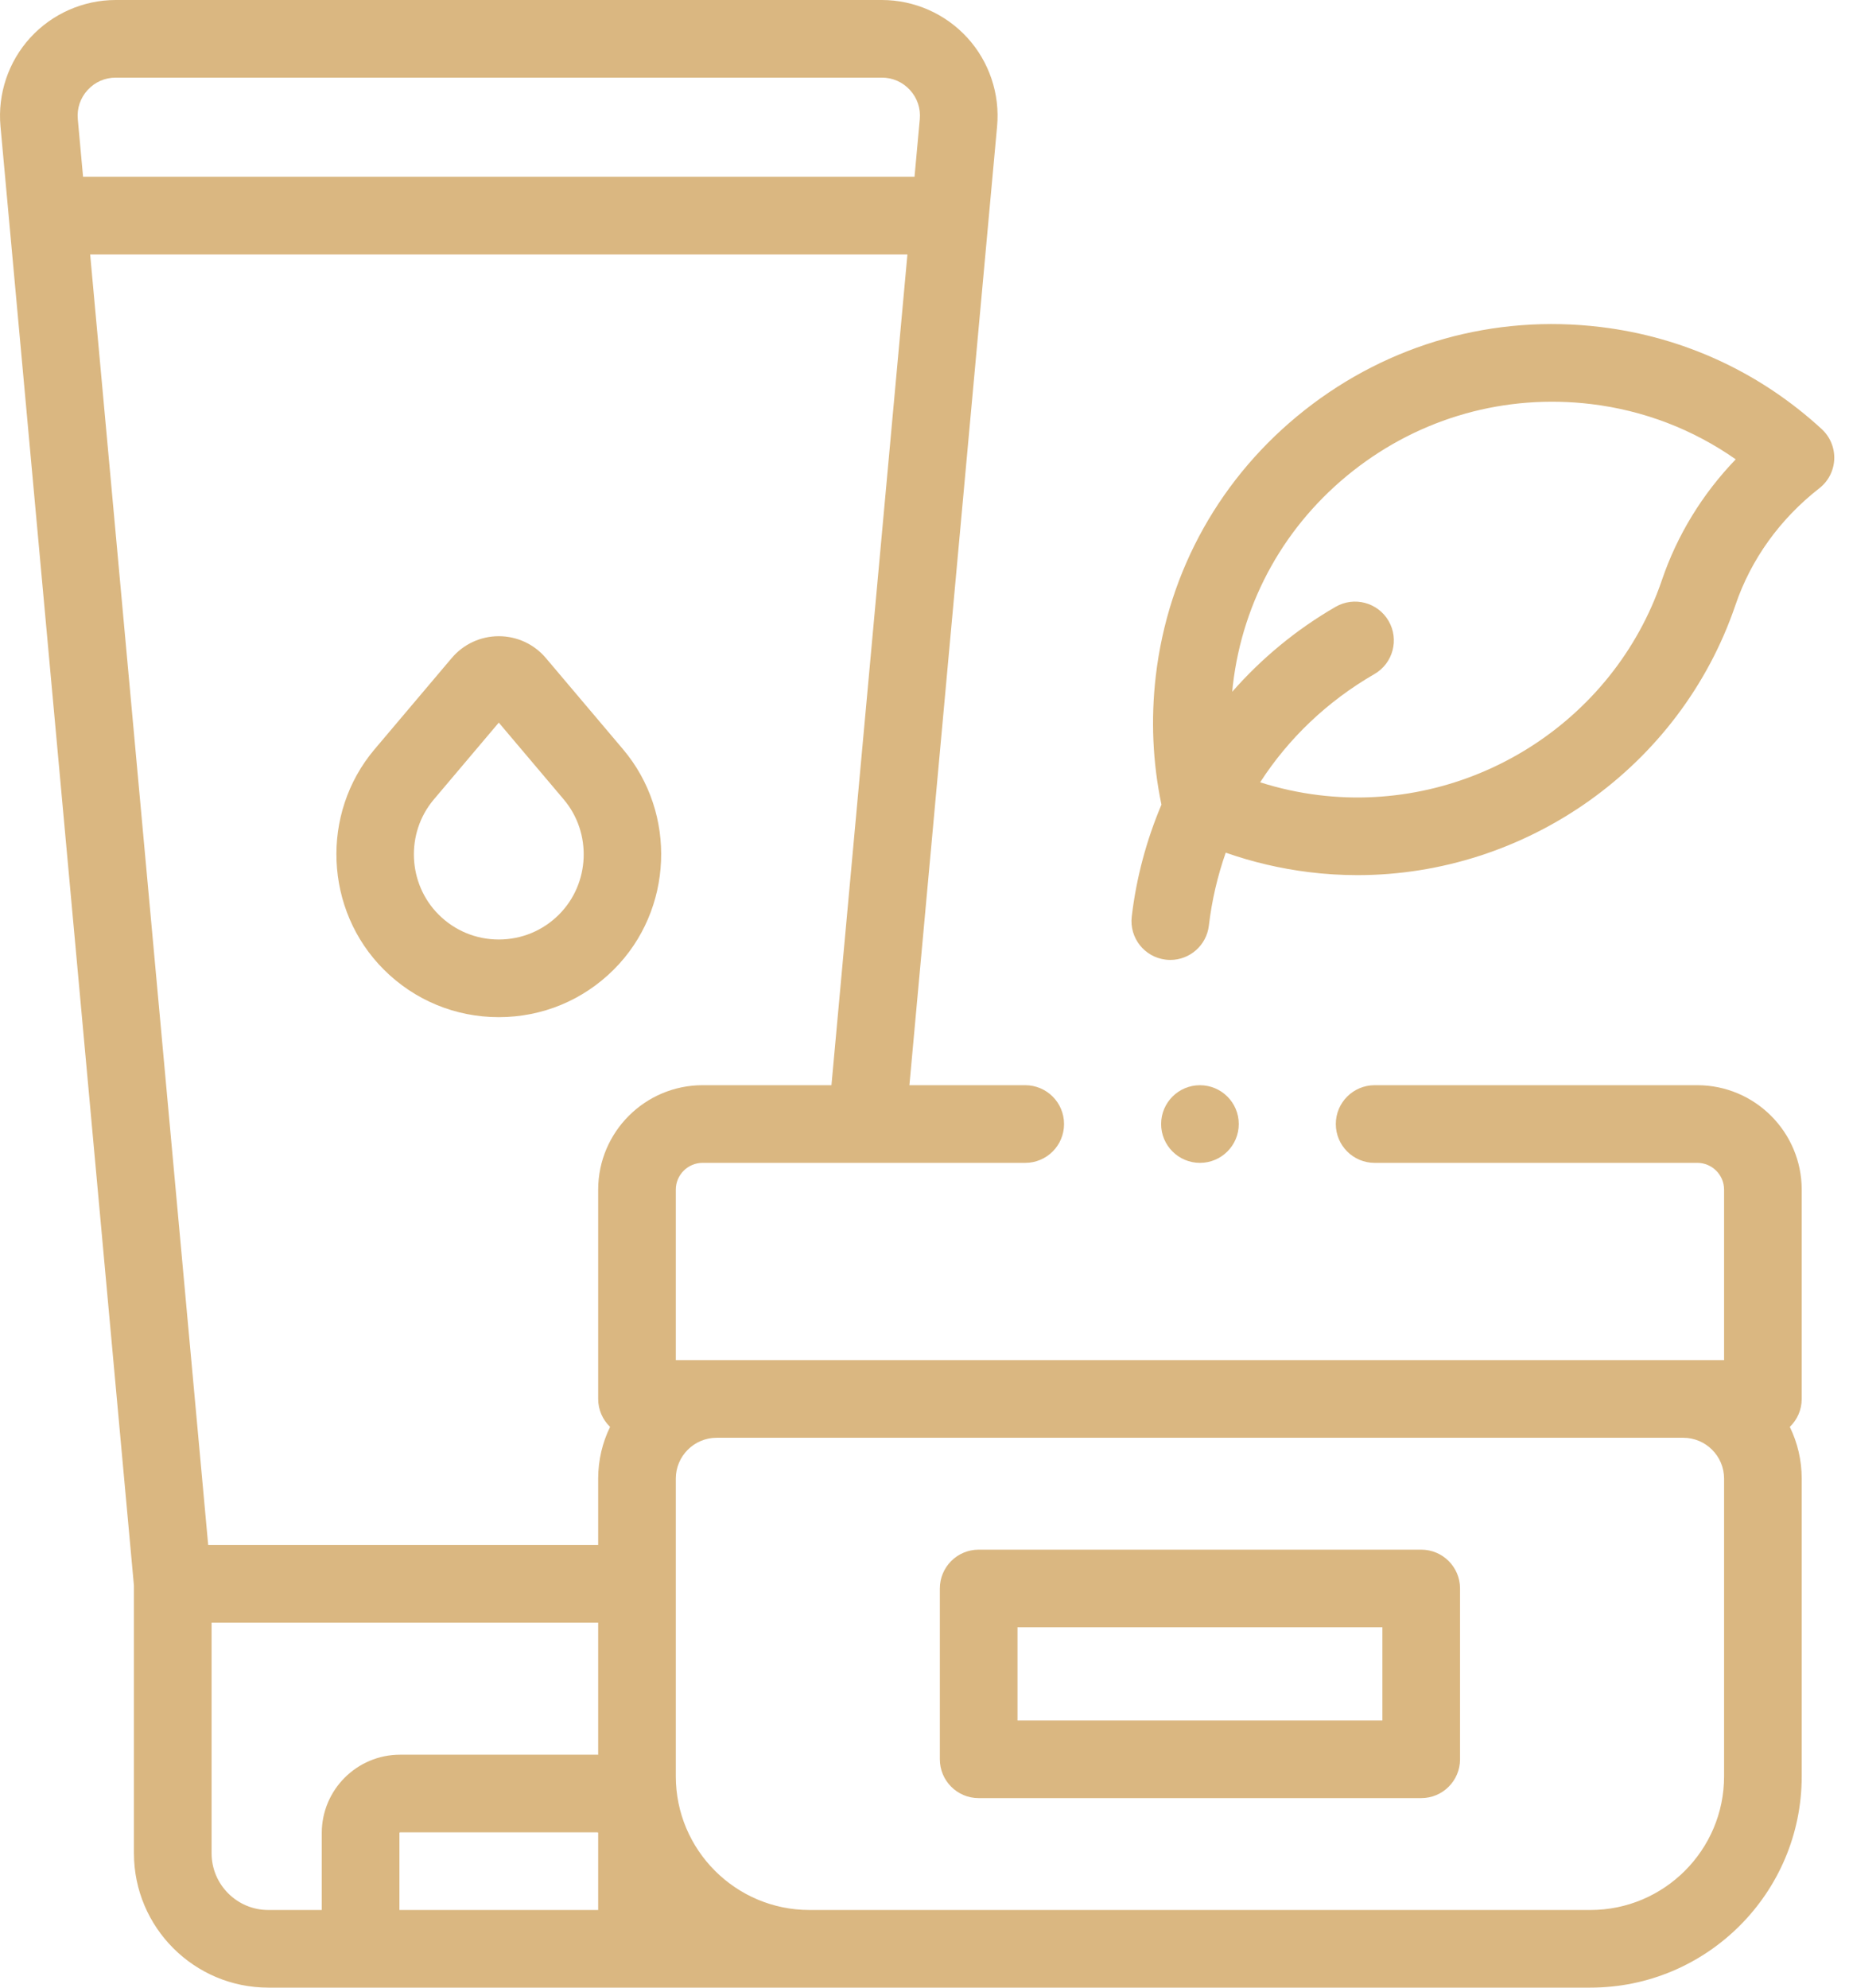
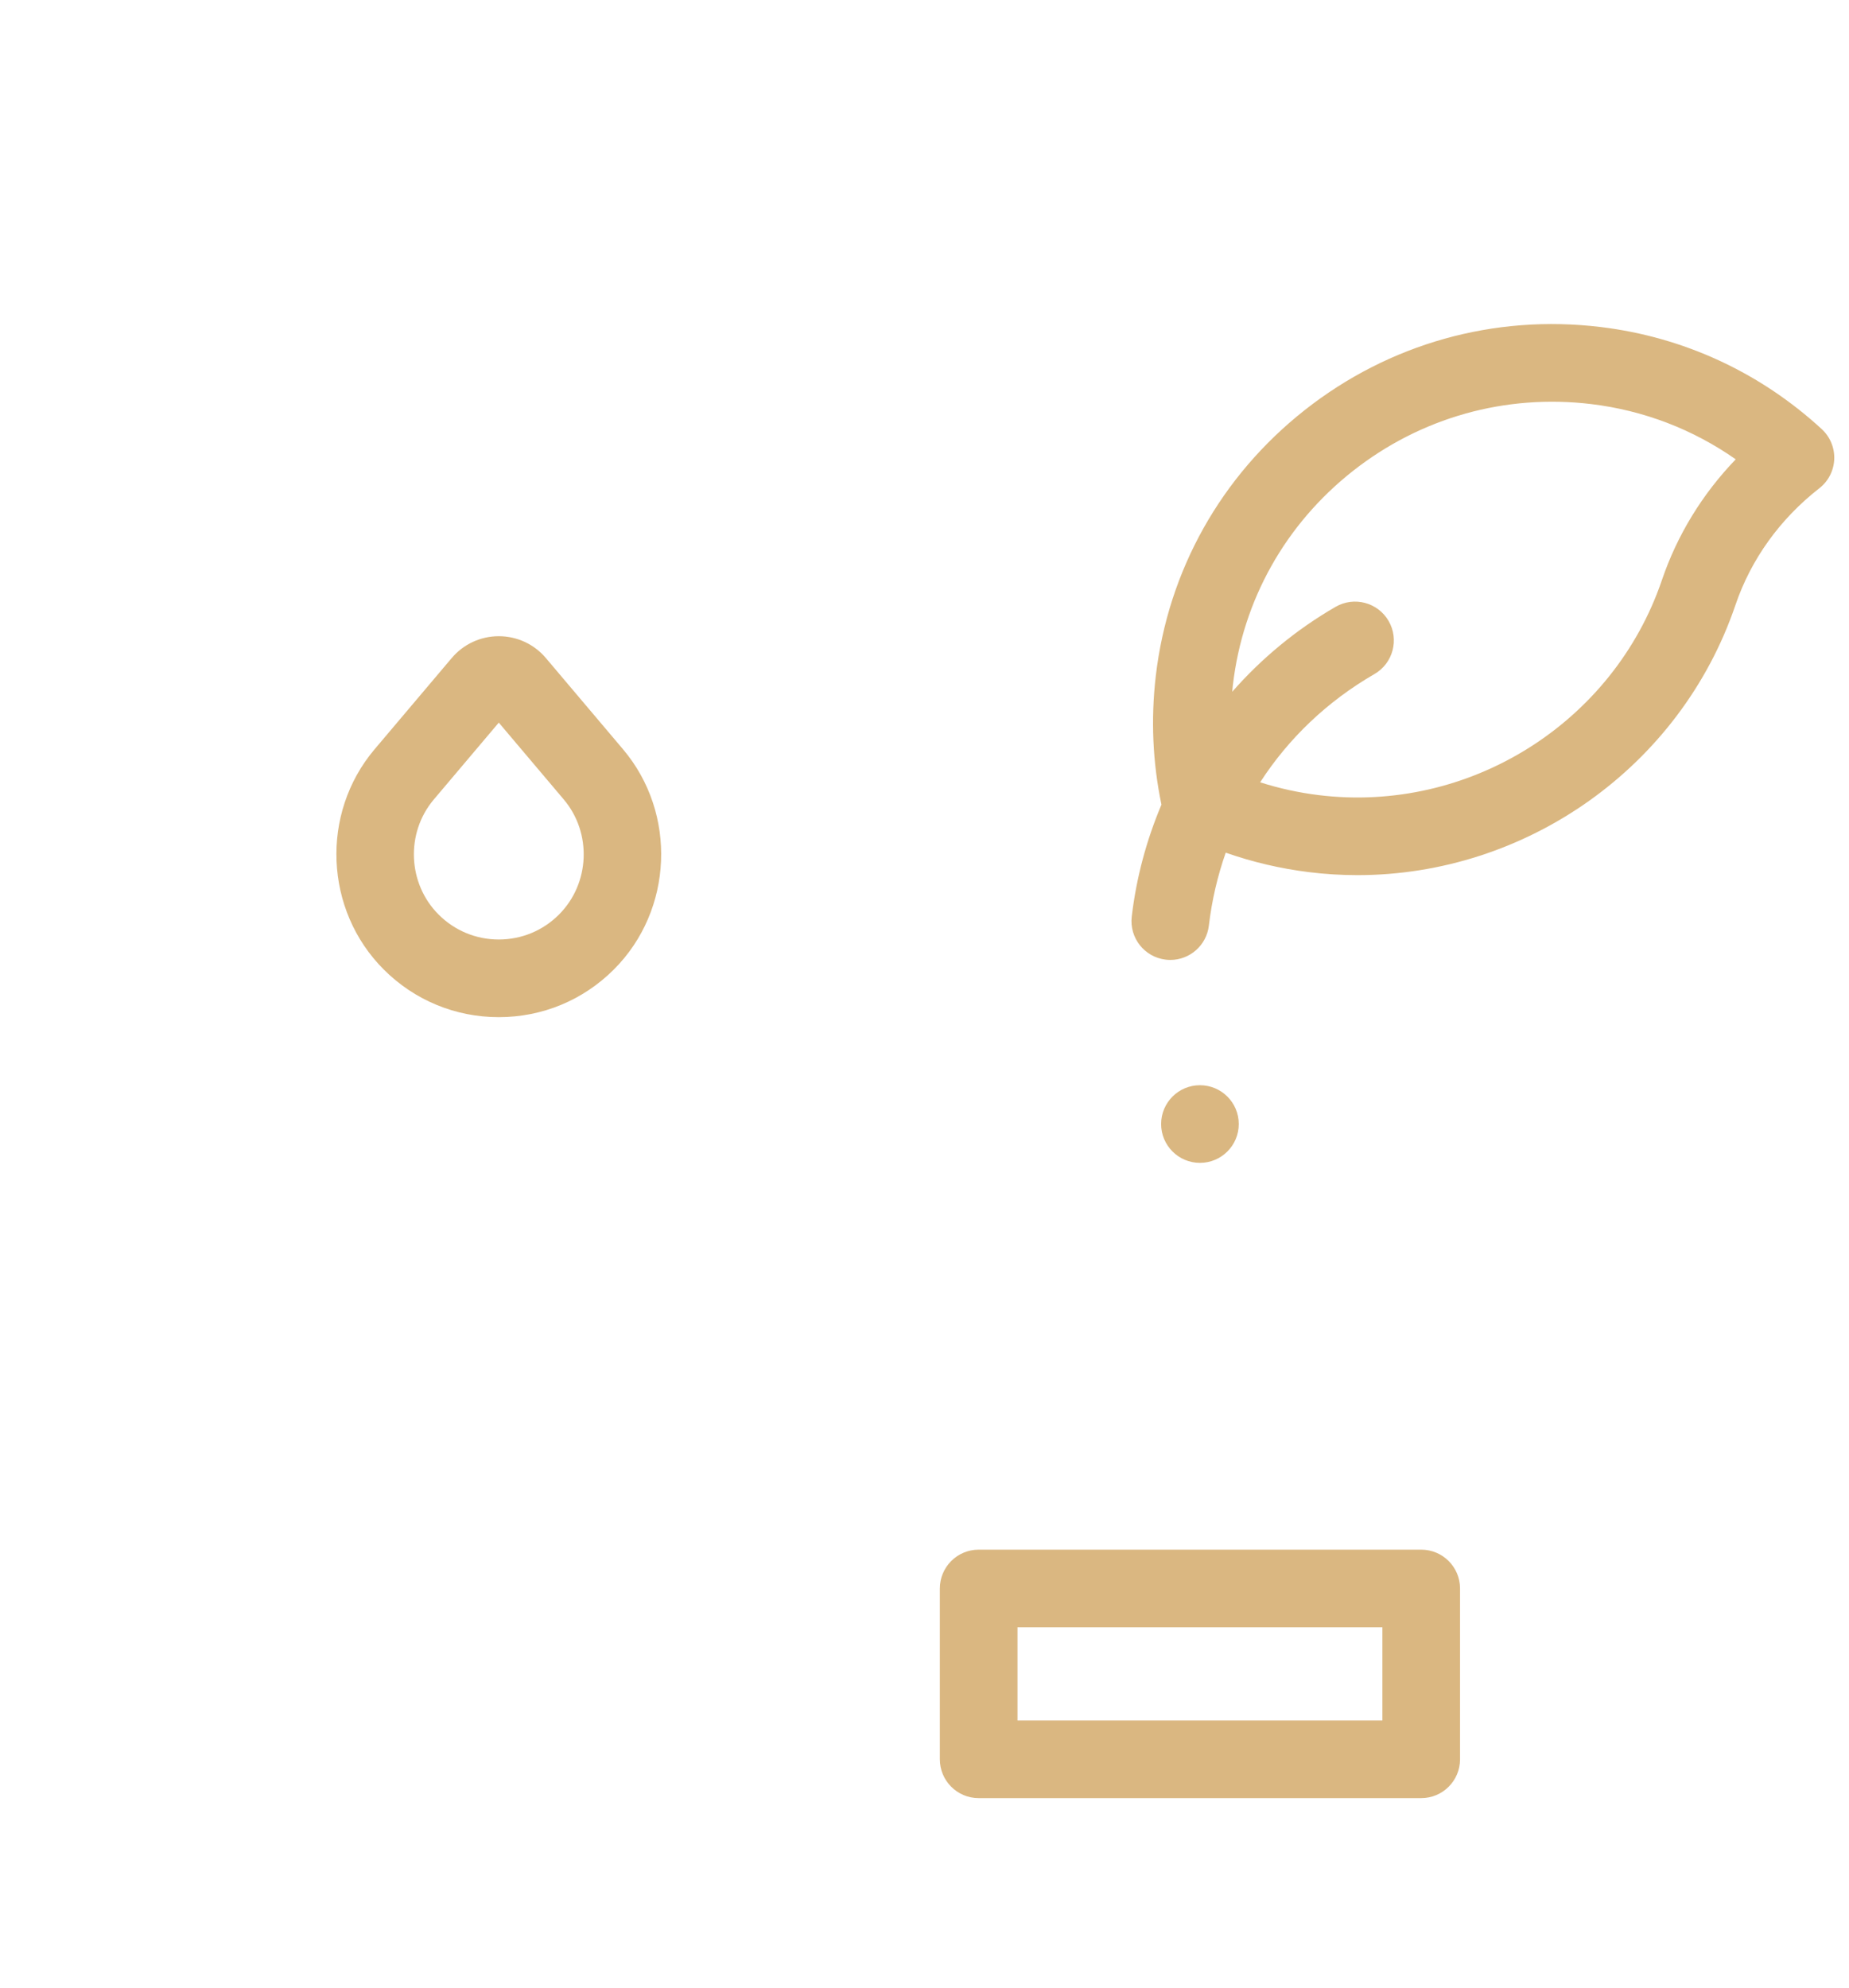
<svg xmlns="http://www.w3.org/2000/svg" width="80" height="86" viewBox="0 0 80 86" fill="none">
-   <path d="M73.435 46.954H59.476C58.548 46.954 57.796 47.706 57.796 48.634C57.796 49.562 58.548 50.314 59.476 50.314H73.435C74.075 50.314 74.595 50.834 74.595 51.474V58.85H29.24V51.474C29.24 50.834 29.76 50.314 30.4 50.314H44.359C45.286 50.314 46.038 49.562 46.038 48.634C46.038 47.706 45.286 46.954 44.359 46.954H39.347L43.141 5.464C43.269 4.065 42.8 2.669 41.853 1.632C40.907 0.595 39.559 0 38.155 0H5.007C3.603 0 2.255 0.595 1.309 1.632C0.362 2.669 -0.107 4.065 0.021 5.464L5.795 68.608V80.188C5.795 83.393 8.403 86 11.607 86H68.813C73.854 86 77.954 81.899 77.954 76.859V63.975C77.954 63.174 77.769 62.415 77.439 61.738C77.756 61.433 77.954 61.005 77.954 60.53V51.474C77.954 48.982 75.927 46.954 73.435 46.954ZM30.4 46.954C27.908 46.954 25.881 48.982 25.881 51.474V60.529C25.881 61.005 26.079 61.432 26.396 61.738C26.066 62.415 25.881 63.174 25.881 63.975V66.851H9.008L3.901 11.011H39.261L35.974 46.955H30.4V46.954ZM3.79 3.896C4.106 3.55 4.538 3.359 5.007 3.359H38.155C38.624 3.359 39.056 3.55 39.372 3.896C39.688 4.243 39.839 4.691 39.796 5.157L39.568 7.651H3.594L3.366 5.157C3.323 4.691 3.474 4.243 3.79 3.896ZM9.155 80.188V70.211H25.881V75.923C25.872 75.923 25.863 75.922 25.854 75.922H17.308C15.441 75.922 13.922 77.441 13.922 79.308V82.641H11.607C10.255 82.641 9.155 81.54 9.155 80.188ZM17.282 82.641V79.308C17.282 79.293 17.293 79.281 17.308 79.281H25.854C25.869 79.281 25.881 79.293 25.881 79.308V82.641H17.282ZM74.595 76.859C74.595 80.047 72.001 82.641 68.813 82.641H35.022C31.834 82.641 29.24 80.047 29.24 76.859V63.975C29.24 63.001 30.032 62.209 31.006 62.209H72.829C73.803 62.209 74.595 63.001 74.595 63.975V76.859H74.595Z" fill="#DAB781" />
  <path d="M61.492 67.05H42.343C41.416 67.05 40.664 67.802 40.664 68.73V76.12C40.664 77.048 41.416 77.8 42.343 77.8H61.492C62.419 77.8 63.171 77.048 63.171 76.12V68.73C63.171 67.802 62.419 67.05 61.492 67.05ZM59.812 74.44H44.023V70.409H59.812V74.44Z" fill="#DAB781" />
-   <path d="M23.618 28.472C23.11 27.871 22.368 27.527 21.581 27.527C20.794 27.527 20.052 27.871 19.544 28.472L16.204 32.423C13.86 35.197 14.035 39.38 16.602 41.947C17.932 43.277 19.7 44.01 21.581 44.01C23.462 44.01 25.23 43.277 26.56 41.947C29.127 39.38 29.302 35.197 26.959 32.423L23.618 28.472ZM24.184 39.572C23.489 40.267 22.564 40.65 21.581 40.65C20.598 40.65 19.673 40.267 18.978 39.572C17.635 38.23 17.544 36.042 18.769 34.592L21.581 31.266L24.393 34.592C25.618 36.042 25.527 38.23 24.184 39.572Z" fill="#DAB781" />
+   <path d="M23.618 28.472C23.11 27.871 22.368 27.527 21.581 27.527C20.794 27.527 20.052 27.871 19.544 28.472L16.204 32.423C13.86 35.197 14.035 39.38 16.602 41.947C17.932 43.277 19.7 44.01 21.581 44.01C23.462 44.01 25.23 43.277 26.56 41.947C29.127 39.38 29.302 35.197 26.959 32.423L23.618 28.472ZM24.184 39.572C23.489 40.267 22.564 40.65 21.581 40.65C20.598 40.65 19.673 40.267 18.978 39.572C17.635 38.23 17.544 36.042 18.769 34.592L21.581 31.266L24.393 34.592C25.618 36.042 25.527 38.23 24.184 39.572" fill="#DAB781" />
  <path d="M78.82 18.566C76.148 16.109 72.84 14.582 69.253 14.149C64.646 13.592 60.102 14.868 56.457 17.739C52.831 20.596 50.54 24.683 50.007 29.248C49.788 31.124 49.872 32.996 50.252 34.815C49.605 36.347 49.165 37.975 48.967 39.657C48.858 40.578 49.516 41.413 50.438 41.522C50.505 41.53 50.571 41.534 50.637 41.534C51.476 41.534 52.202 40.905 52.303 40.051C52.432 38.957 52.679 37.901 53.033 36.893C54.196 37.3 55.402 37.584 56.638 37.736C57.34 37.823 58.039 37.865 58.733 37.865C66.024 37.865 72.701 33.2 75.088 26.175C75.759 24.201 77.013 22.455 78.716 21.126C79.106 20.822 79.341 20.363 79.361 19.87C79.381 19.377 79.183 18.9 78.82 18.566ZM71.907 25.094C69.802 31.289 63.553 35.203 57.048 34.402C56.185 34.296 55.341 34.109 54.522 33.849C55.75 31.949 57.427 30.343 59.467 29.165C60.27 28.701 60.546 27.674 60.082 26.87C59.618 26.067 58.591 25.792 57.787 26.256C56.09 27.236 54.584 28.484 53.314 29.931C53.324 29.834 53.332 29.736 53.343 29.638C53.772 25.966 55.616 22.678 58.536 20.378C61.474 18.064 65.138 17.037 68.85 17.484C71.118 17.758 73.248 18.576 75.099 19.874C73.658 21.371 72.569 23.146 71.907 25.094Z" fill="#DAB781" />
  <path d="M51.917 50.314C52.845 50.314 53.597 49.562 53.597 48.634C53.597 47.706 52.845 46.955 51.917 46.955C50.99 46.955 50.238 47.706 50.238 48.634C50.238 49.562 50.99 50.314 51.917 50.314Z" fill="#DAB781" />
</svg>